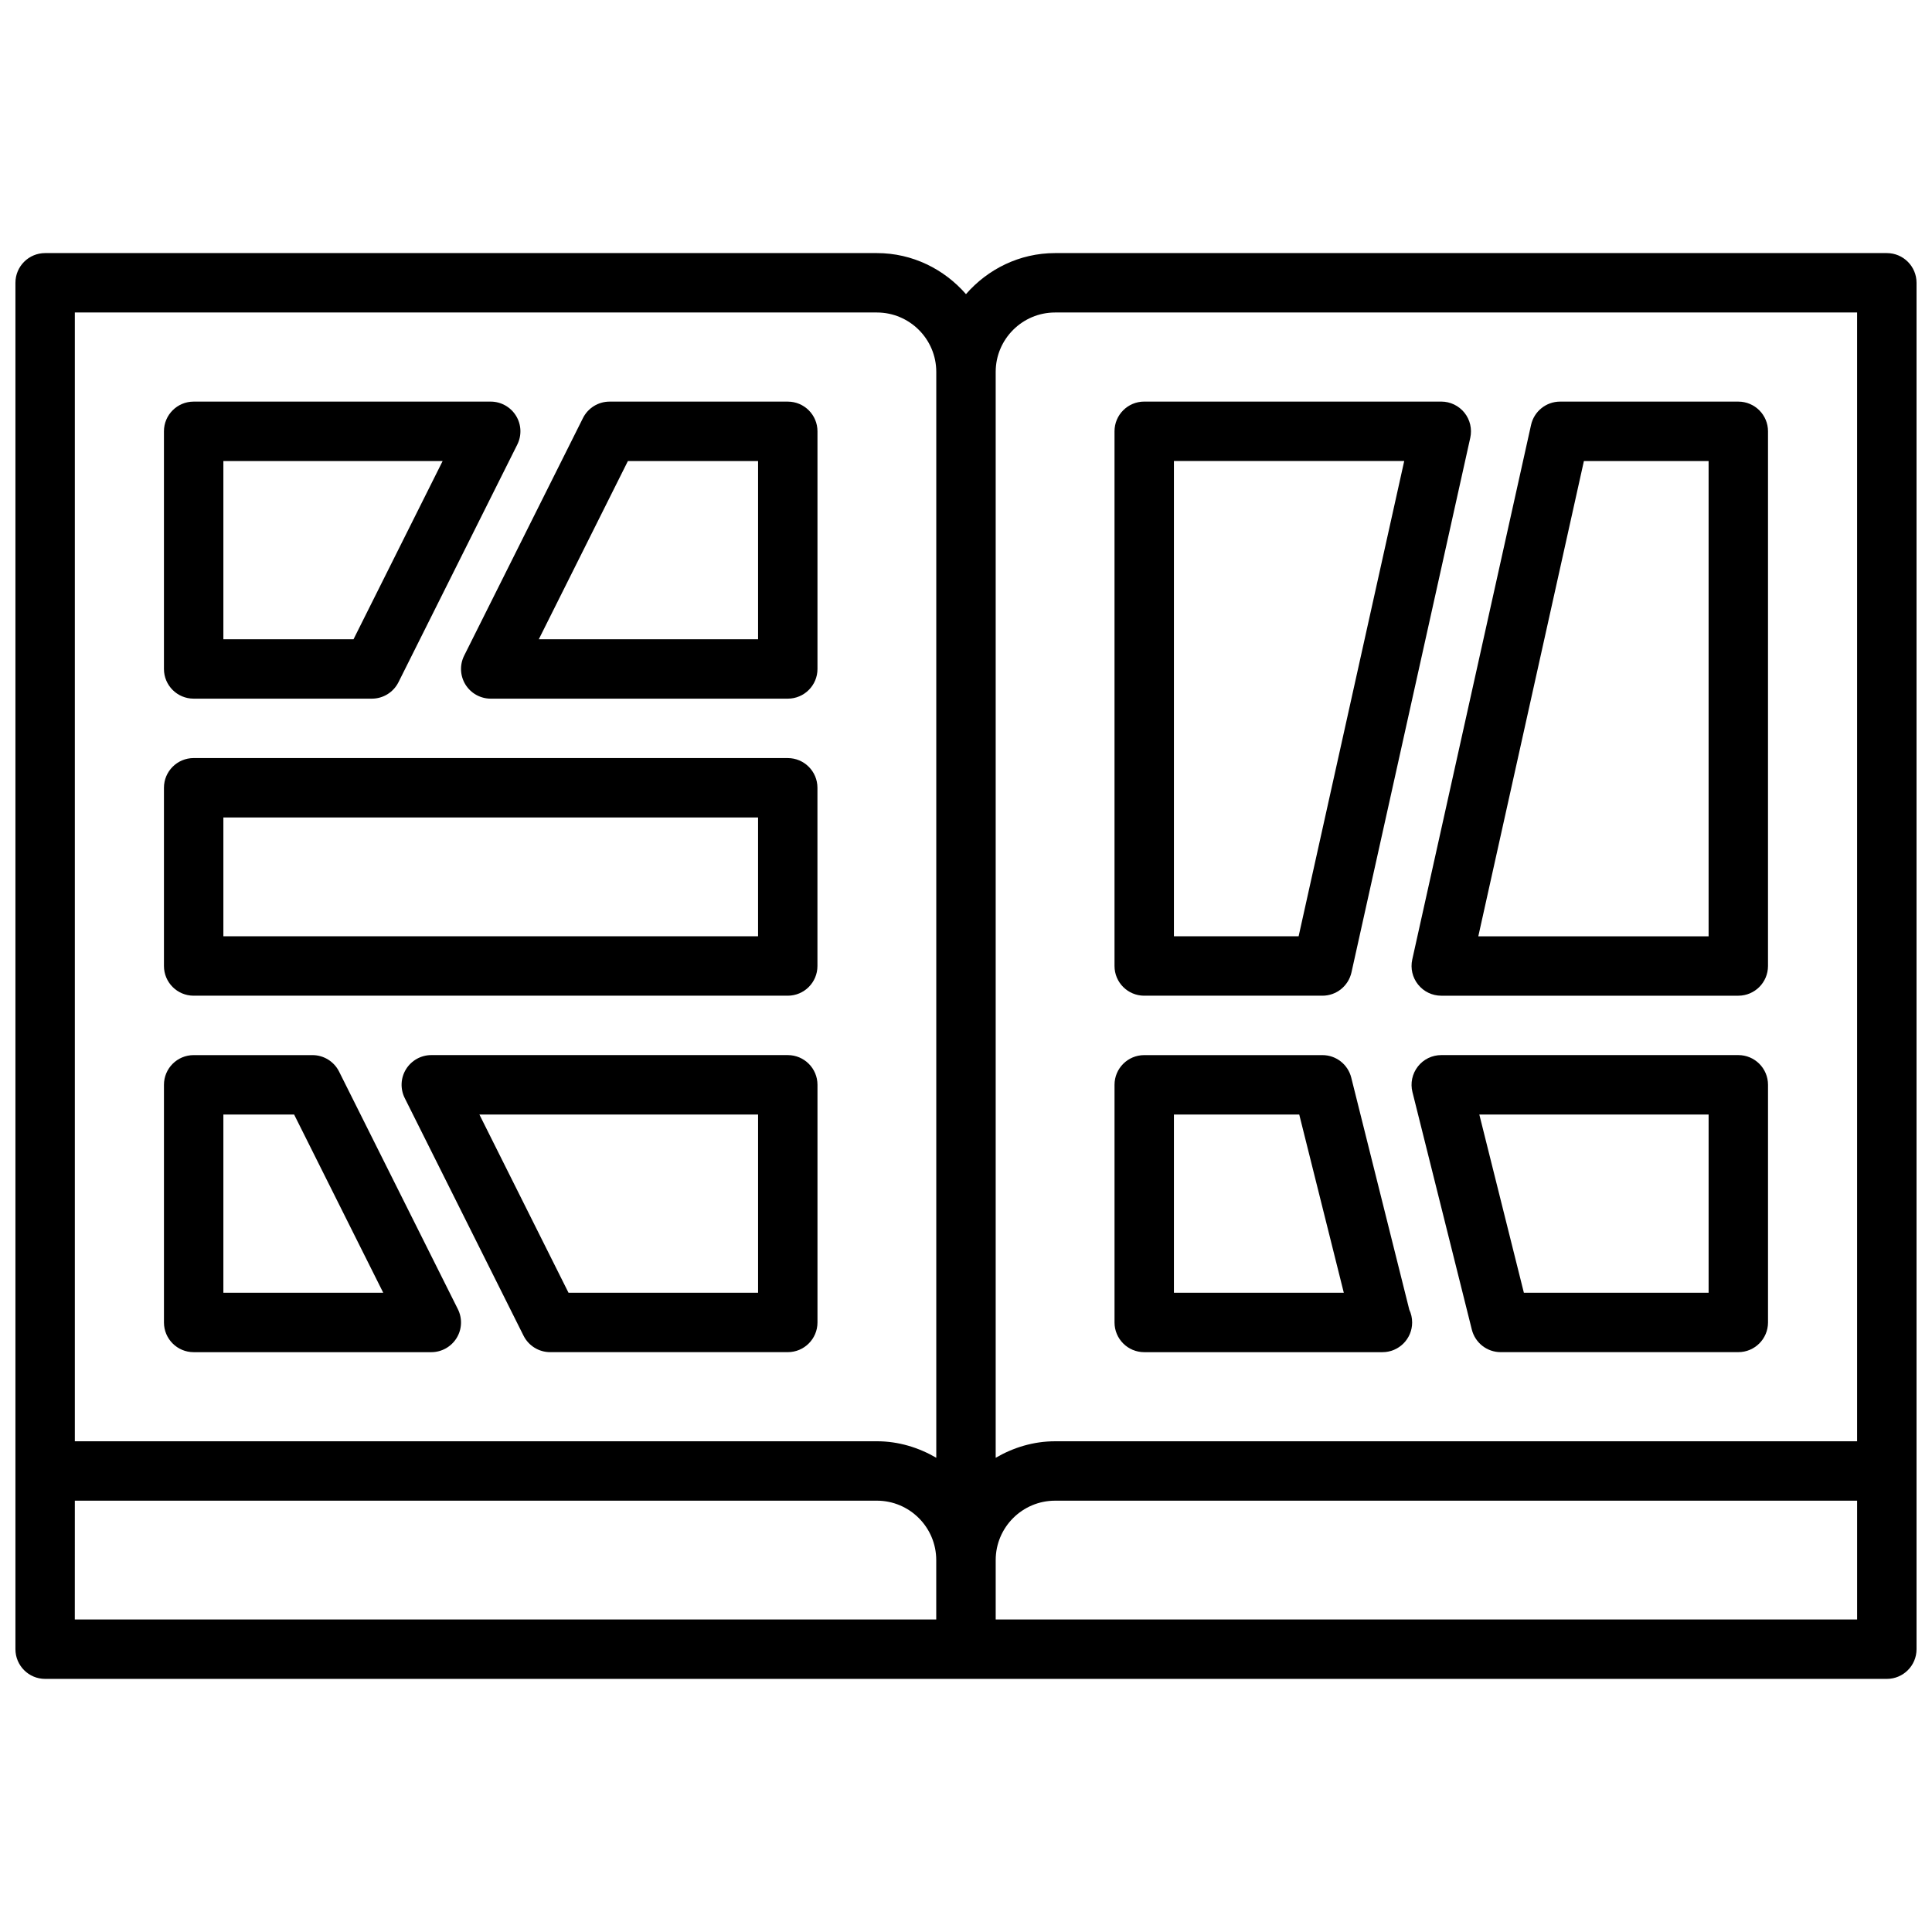
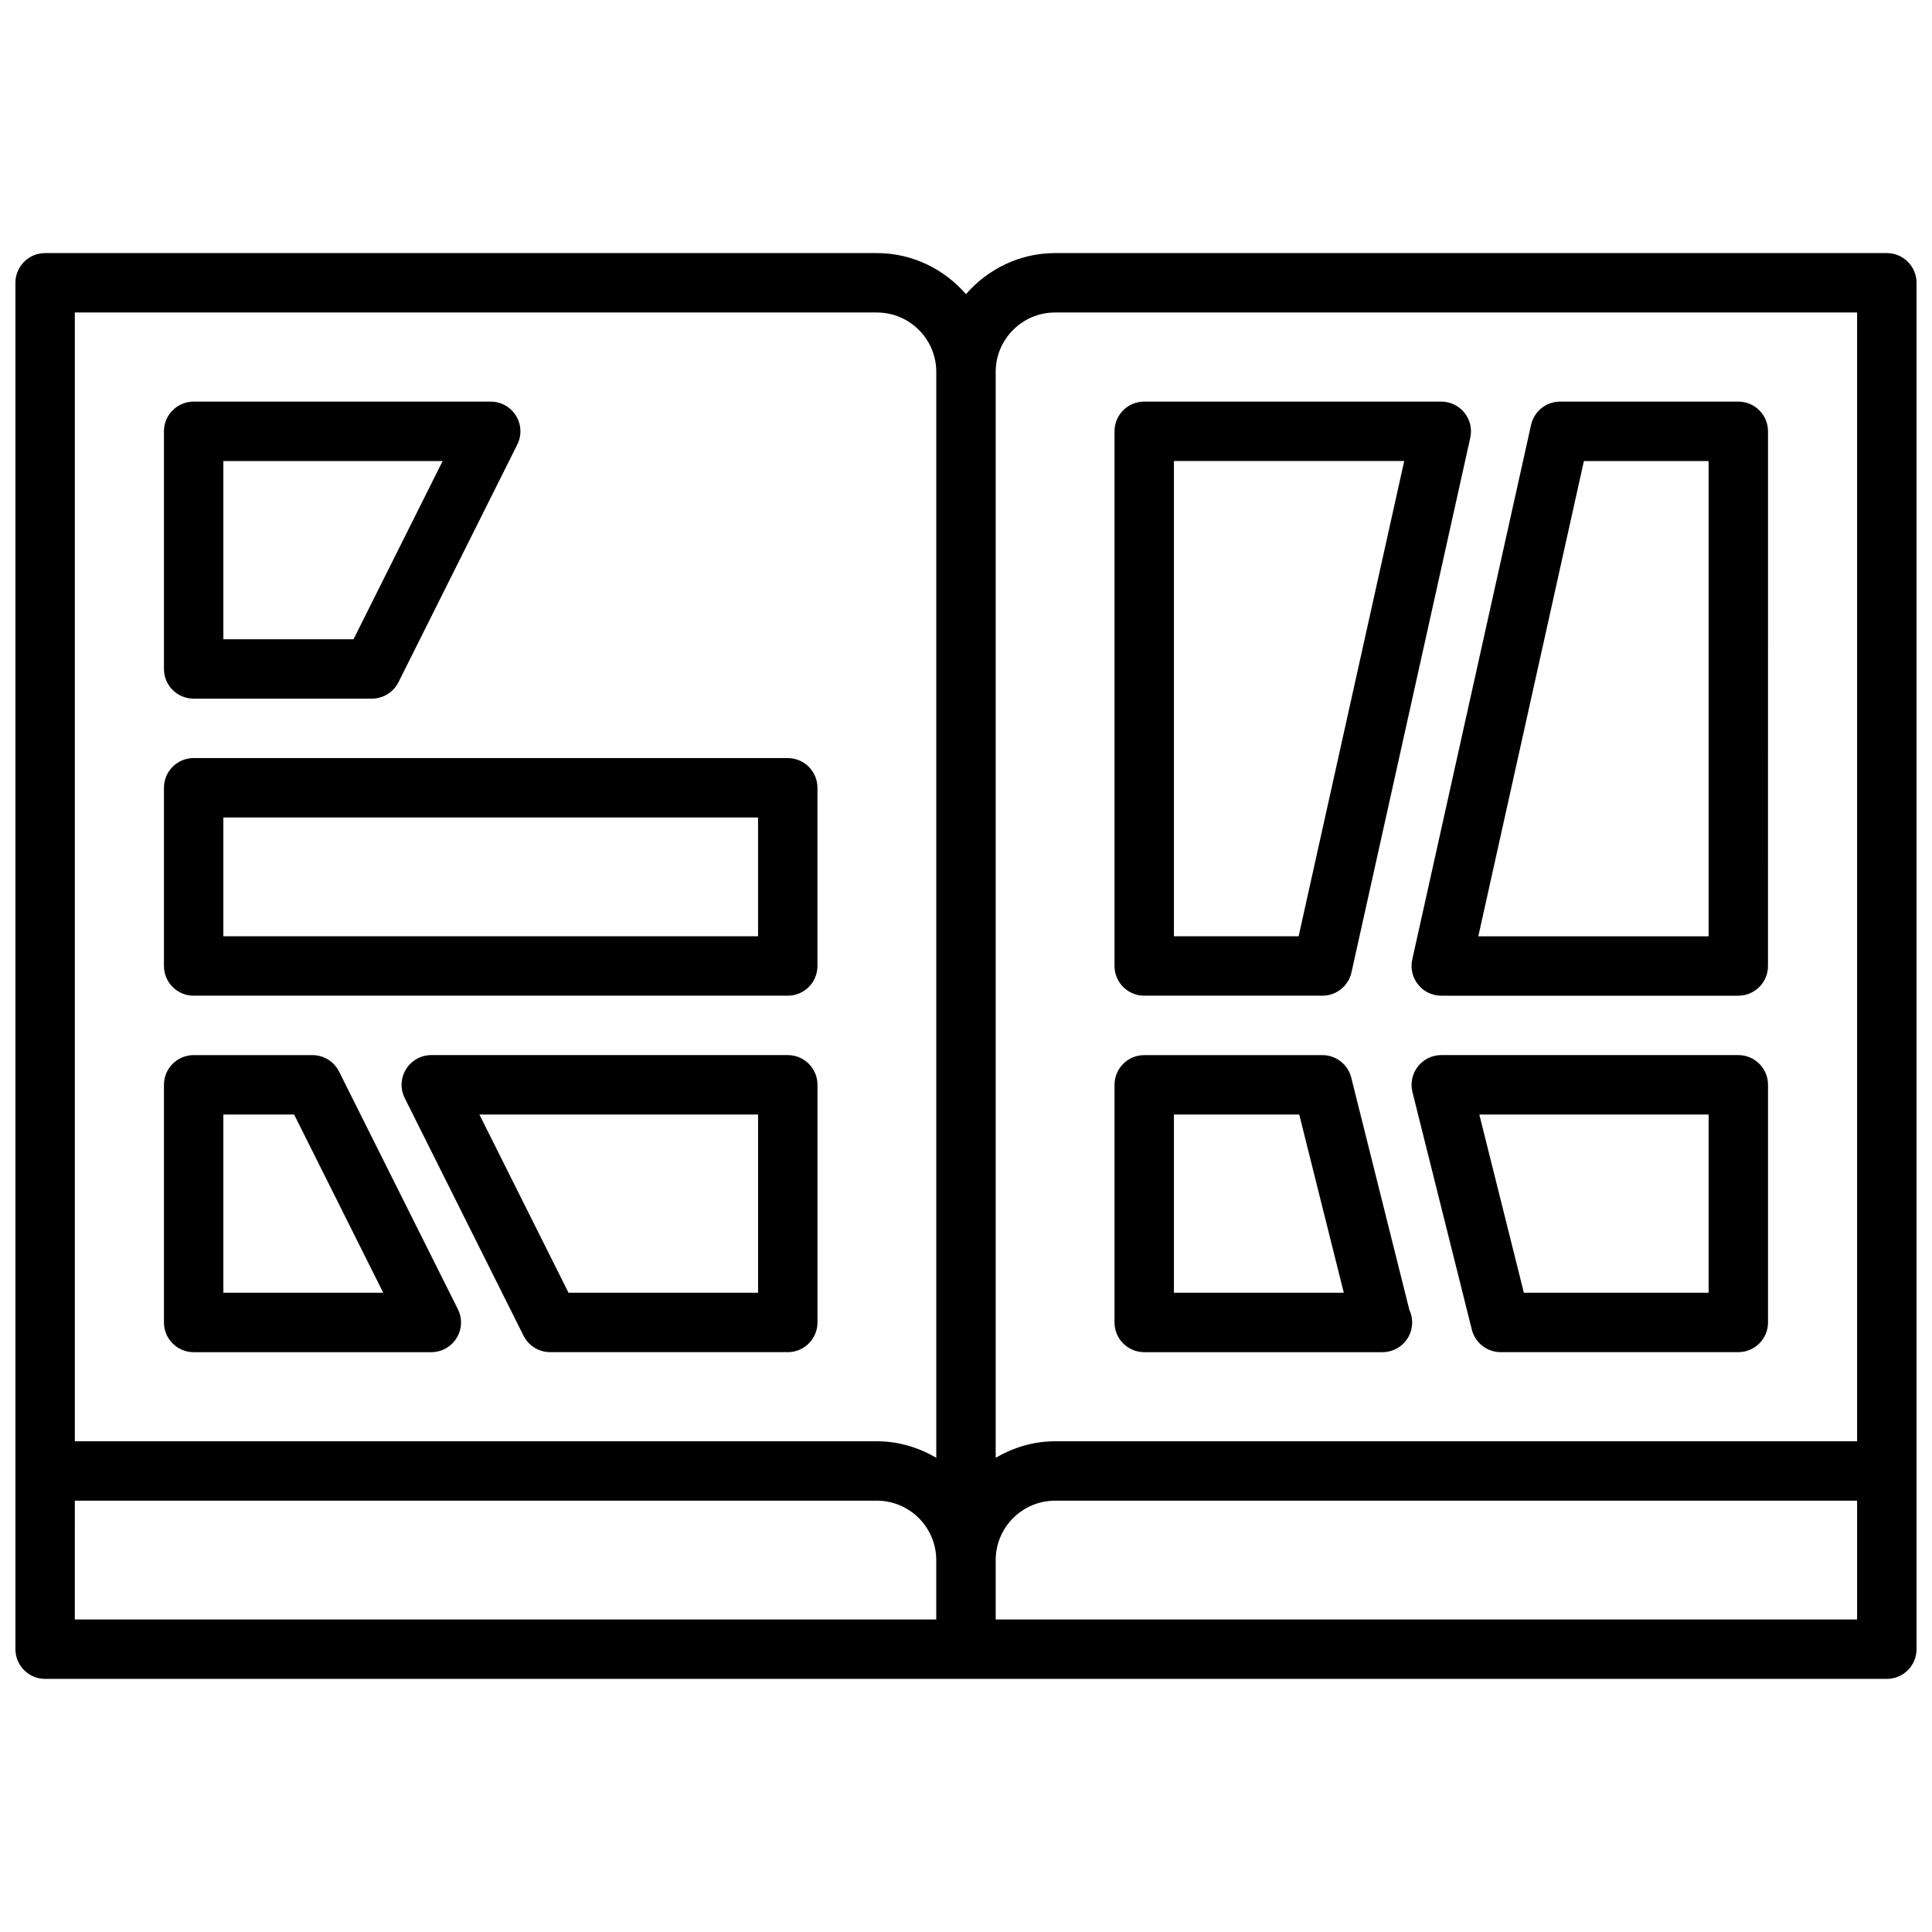
<svg xmlns="http://www.w3.org/2000/svg" width="800px" height="800px" version="1.1" viewBox="144 144 512 512">
  <defs>
    <clipPath id="a">
      <path d="m148.09 211h503.81v378h-503.81z" />
    </clipPath>
  </defs>
  <g clip-path="url(#a)">
    <path d="m644.03 211.07h-220.42c-9.445 0-17.848 4.266-23.617 10.879-5.769-6.613-14.168-10.879-23.613-10.879h-220.42c-4.352 0-7.871 3.527-7.871 7.871v362.11c0 4.344 3.519 7.871 7.871 7.871h488.07c4.352 0 7.871-3.527 7.871-7.871v-362.11c0-4.344-3.519-7.871-7.871-7.871zm-220.42 15.742h212.54v299.14h-212.54c-5.754 0-11.09 1.668-15.742 4.375v-287.77c0-8.684 7.062-15.746 15.742-15.746zm-47.23 0c8.684 0 15.742 7.062 15.742 15.742v287.77c-4.652-2.703-9.988-4.375-15.742-4.375h-212.55v-299.14zm-212.55 314.88h212.54c8.684 0 15.742 7.062 15.742 15.742v15.742l-228.29 0.004zm244.04 31.488v-15.742c0-8.684 7.062-15.742 15.742-15.742h212.54v31.488z" />
  </g>
  <path d="m195.32 407.87h157.44c4.352 0 7.871-3.527 7.871-7.871v-47.23c0-4.344-3.519-7.871-7.871-7.871l-157.44-0.004c-4.352 0-7.871 3.527-7.871 7.871v47.23c0 4.348 3.519 7.875 7.871 7.875zm7.875-47.234h141.7v31.488h-141.7z" />
  <path d="m195.32 329.15h47.23c2.984 0 5.707-1.684 7.047-4.352l31.488-62.977c1.219-2.441 1.094-5.336-0.348-7.66-1.438-2.312-3.965-3.731-6.695-3.731h-78.723c-4.352 0-7.871 3.527-7.871 7.871v62.977c0 4.348 3.519 7.871 7.871 7.871zm7.875-62.973h58.109l-23.617 47.23h-34.492z" />
-   <path d="m267.35 325.42c1.441 2.316 3.969 3.731 6.699 3.731h78.719c4.352 0 7.871-3.527 7.871-7.871v-62.977c0-4.344-3.519-7.871-7.871-7.871h-47.23c-2.984 0-5.707 1.684-7.047 4.352l-31.488 62.977c-1.219 2.441-1.086 5.34 0.348 7.66zm43.051-59.242h34.496v47.23h-58.109z" />
  <path d="m195.32 502.34h62.977c2.731 0 5.258-1.418 6.699-3.731 1.441-2.32 1.566-5.219 0.348-7.66l-31.488-62.977c-1.34-2.668-4.062-4.356-7.047-4.356h-31.488c-4.352 0-7.871 3.527-7.871 7.871v62.977c0 4.348 3.519 7.875 7.871 7.875zm7.875-62.977h18.75l23.617 47.23h-42.367z" />
  <path d="m352.77 423.61h-94.465c-2.731 0-5.258 1.418-6.699 3.731-1.441 2.32-1.566 5.219-0.348 7.66l31.488 62.977c1.34 2.668 4.066 4.356 7.047 4.356h62.977c4.352 0 7.871-3.527 7.871-7.871v-62.977c0-4.348-3.516-7.875-7.871-7.875zm-7.871 62.977h-50.238l-23.617-47.23h73.855z" />
  <path d="m604.67 423.61h-78.723c-2.426 0-4.715 1.117-6.203 3.031-1.488 1.914-2.023 4.402-1.434 6.754l15.742 62.977c0.887 3.504 4.027 5.961 7.641 5.961h62.977c4.352 0 7.871-3.527 7.871-7.871v-62.977c0-4.348-3.519-7.875-7.871-7.875zm-7.871 62.977h-48.957l-11.809-47.23h60.766z" />
  <path d="m447.23 502.34h62.977c0.055 0.008 0.117 0 0.156 0 4.352 0 7.871-3.527 7.871-7.871 0-1.211-0.27-2.356-0.754-3.379l-15.383-61.504c-0.879-3.504-4.023-5.969-7.637-5.969h-47.23c-4.352 0-7.871 3.527-7.871 7.871v62.977c0 4.348 3.519 7.875 7.871 7.875zm7.871-62.977h33.211l11.809 47.23h-45.02z" />
  <path d="m447.23 407.87h47.23c3.691 0 6.879-2.566 7.691-6.164l31.488-141.7c0.512-2.332-0.055-4.769-1.543-6.629-1.504-1.867-3.754-2.953-6.148-2.953h-78.719c-4.352 0-7.871 3.527-7.871 7.871v141.7c0 4.348 3.519 7.875 7.871 7.875zm7.871-141.7h61.031l-27.984 125.95-33.047-0.004z" />
  <path d="m519.81 404.92c1.492 1.867 3.746 2.953 6.137 2.953h78.719c4.352 0 7.871-3.527 7.871-7.871l0.004-141.7c0-4.344-3.519-7.871-7.871-7.871h-47.23c-3.691 0-6.879 2.566-7.691 6.164l-31.488 141.7c-0.512 2.332 0.055 4.773 1.551 6.629zm43.941-138.74h33.047v125.95h-61.031z" />
</svg>